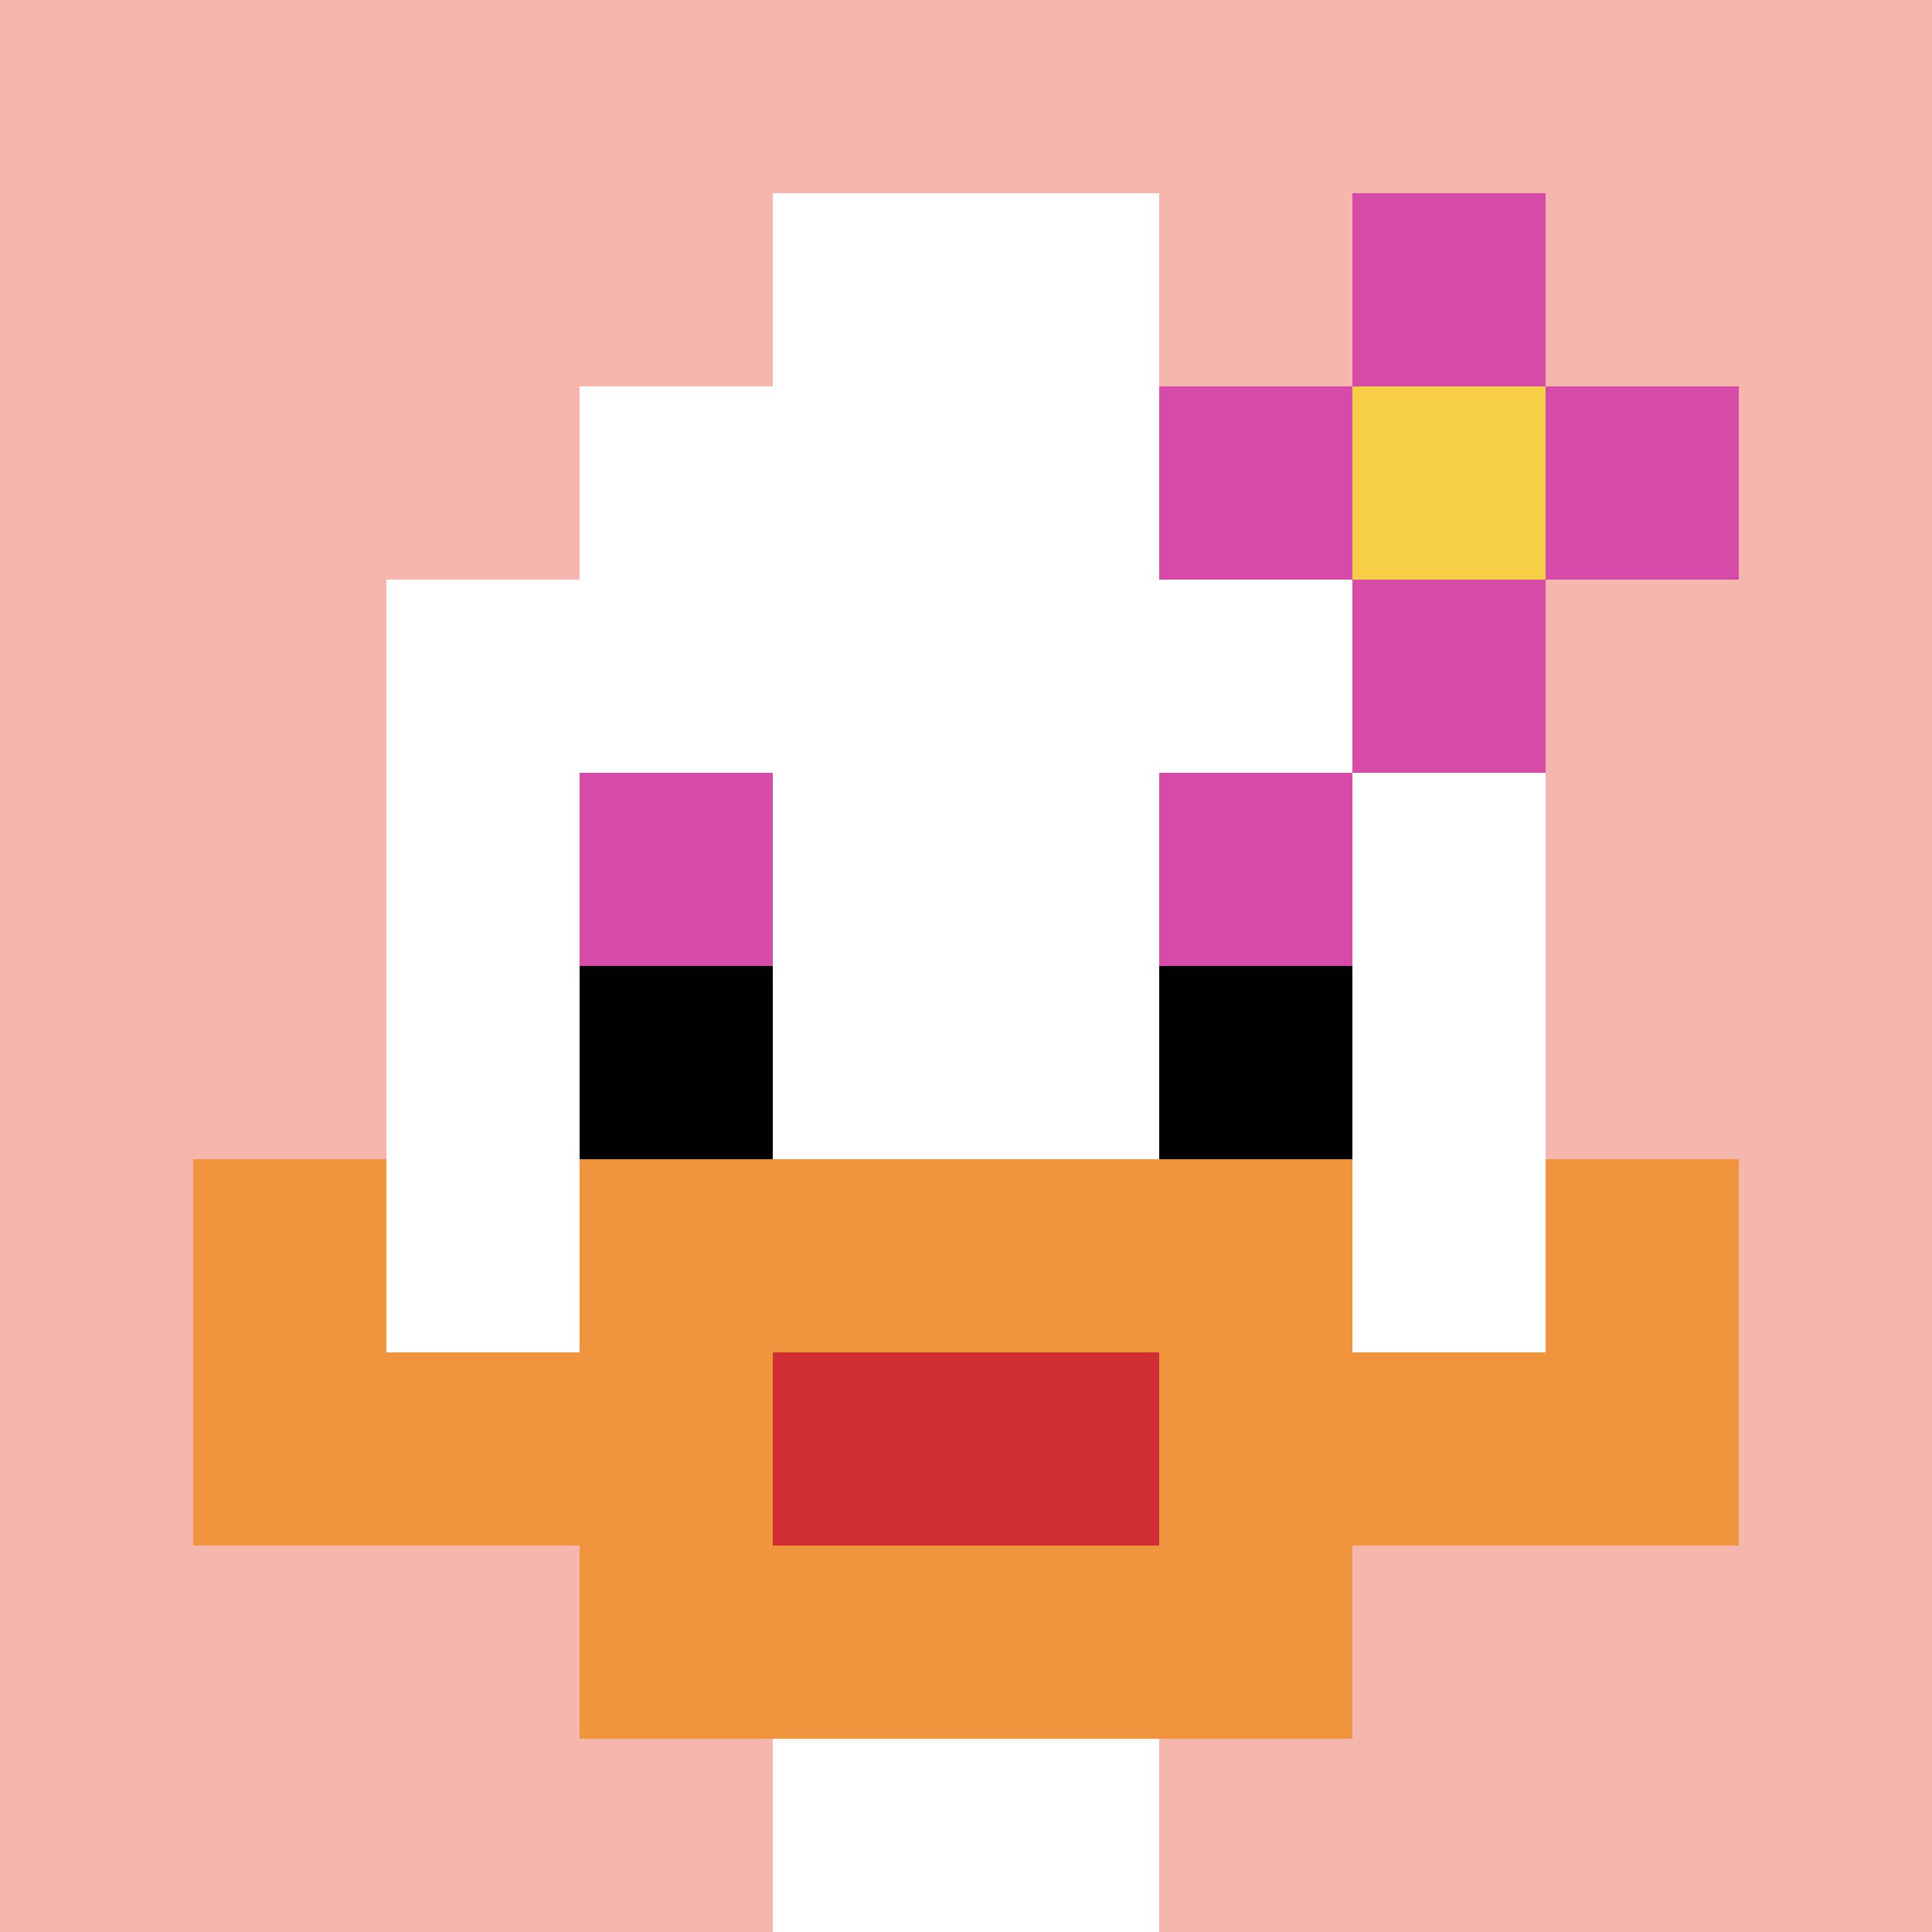
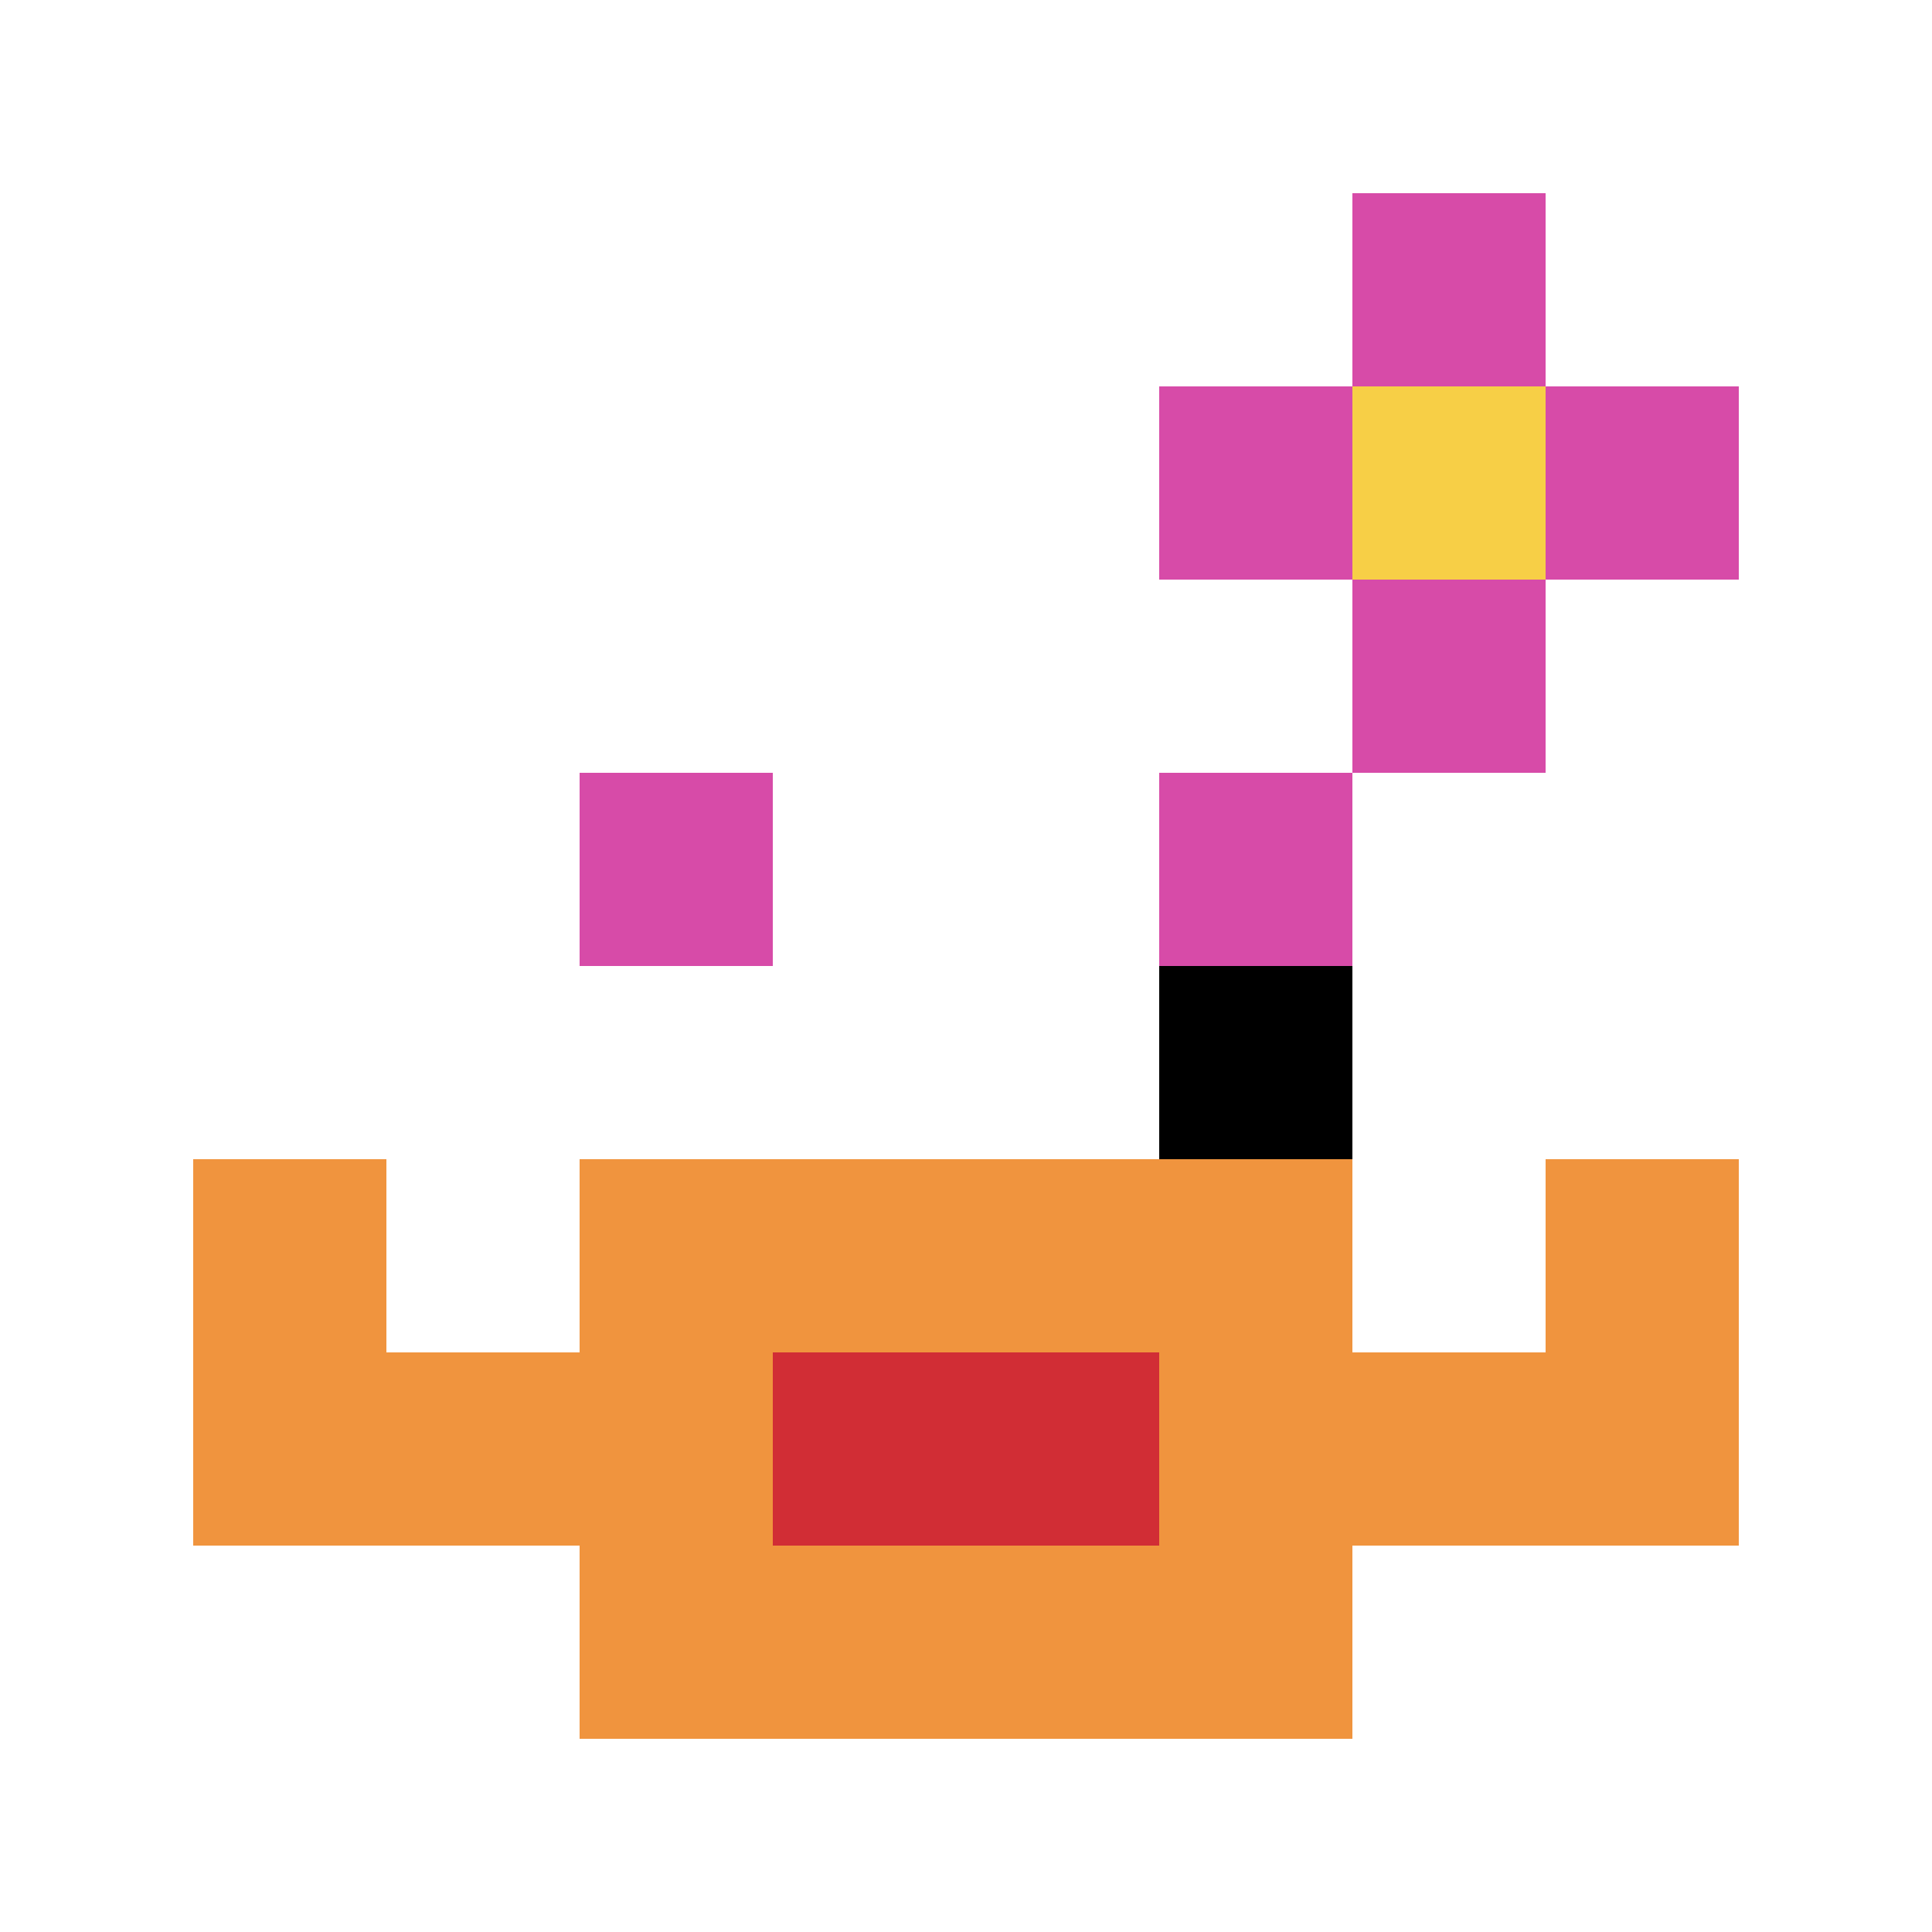
<svg xmlns="http://www.w3.org/2000/svg" version="1.1" width="1018" height="1018">
  <title>'goose-pfp-110390' by Dmitri Cherniak</title>
  <desc>seed=110390
backgroundColor=#ffffff
padding=0
innerPadding=0
timeout=500
dimension=1
border=false
Save=function(){return n.handleSave()}
frame=257

Rendered at Tue Oct 03 2023 16:23:38 GMT-0700 (Pacific Daylight Time)
Generated in &lt;1ms
</desc>
  <defs />
  <rect width="100%" height="100%" fill="#ffffff" />
  <g>
    <g id="0-0">
-       <rect x="0" y="0" height="1018" width="1018" fill="#F4B6AD" />
      <g>
        <rect id="0-0-3-2-4-7" x="305.4" y="203.6" width="407.2" height="712.6" fill="#ffffff" />
-         <rect id="0-0-2-3-6-5" x="203.6" y="305.4" width="610.8" height="509" fill="#ffffff" />
        <rect id="0-0-4-8-2-2" x="407.2" y="814.4" width="203.6" height="203.6" fill="#ffffff" />
        <rect id="0-0-1-6-8-1" x="101.8" y="610.8" width="814.4" height="101.8" fill="#ffffff" />
        <rect id="0-0-1-7-8-1" x="101.8" y="712.6" width="814.4" height="101.8" fill="#F0943E" />
        <rect id="0-0-3-6-4-3" x="305.4" y="610.8" width="407.2" height="305.4" fill="#F0943E" />
        <rect id="0-0-4-7-2-1" x="407.2" y="712.6" width="203.6" height="101.8" fill="#D12D35" />
        <rect id="0-0-1-6-1-2" x="101.8" y="610.8" width="101.8" height="203.6" fill="#F0943E" />
        <rect id="0-0-8-6-1-2" x="814.4" y="610.8" width="101.8" height="203.6" fill="#F0943E" />
        <rect id="0-0-3-4-1-1" x="305.4" y="407.2" width="101.8" height="101.8" fill="#D74BA8" />
        <rect id="0-0-6-4-1-1" x="610.8" y="407.2" width="101.8" height="101.8" fill="#D74BA8" />
-         <rect id="0-0-3-5-1-1" x="305.4" y="509" width="101.8" height="101.8" fill="#000000" />
        <rect id="0-0-6-5-1-1" x="610.8" y="509" width="101.8" height="101.8" fill="#000000" />
-         <rect id="0-0-4-1-2-2" x="407.2" y="101.8" width="203.6" height="203.6" fill="#ffffff" />
        <rect id="0-0-6-2-3-1" x="610.8" y="203.6" width="305.4" height="101.8" fill="#D74BA8" />
        <rect id="0-0-7-1-1-3" x="712.6" y="101.8" width="101.8" height="305.4" fill="#D74BA8" />
        <rect id="0-0-7-2-1-1" x="712.6" y="203.6" width="101.8" height="101.8" fill="#F7CF46" />
      </g>
      <rect x="0" y="0" stroke="white" stroke-width="0" height="1018" width="1018" fill="none" />
    </g>
  </g>
</svg>